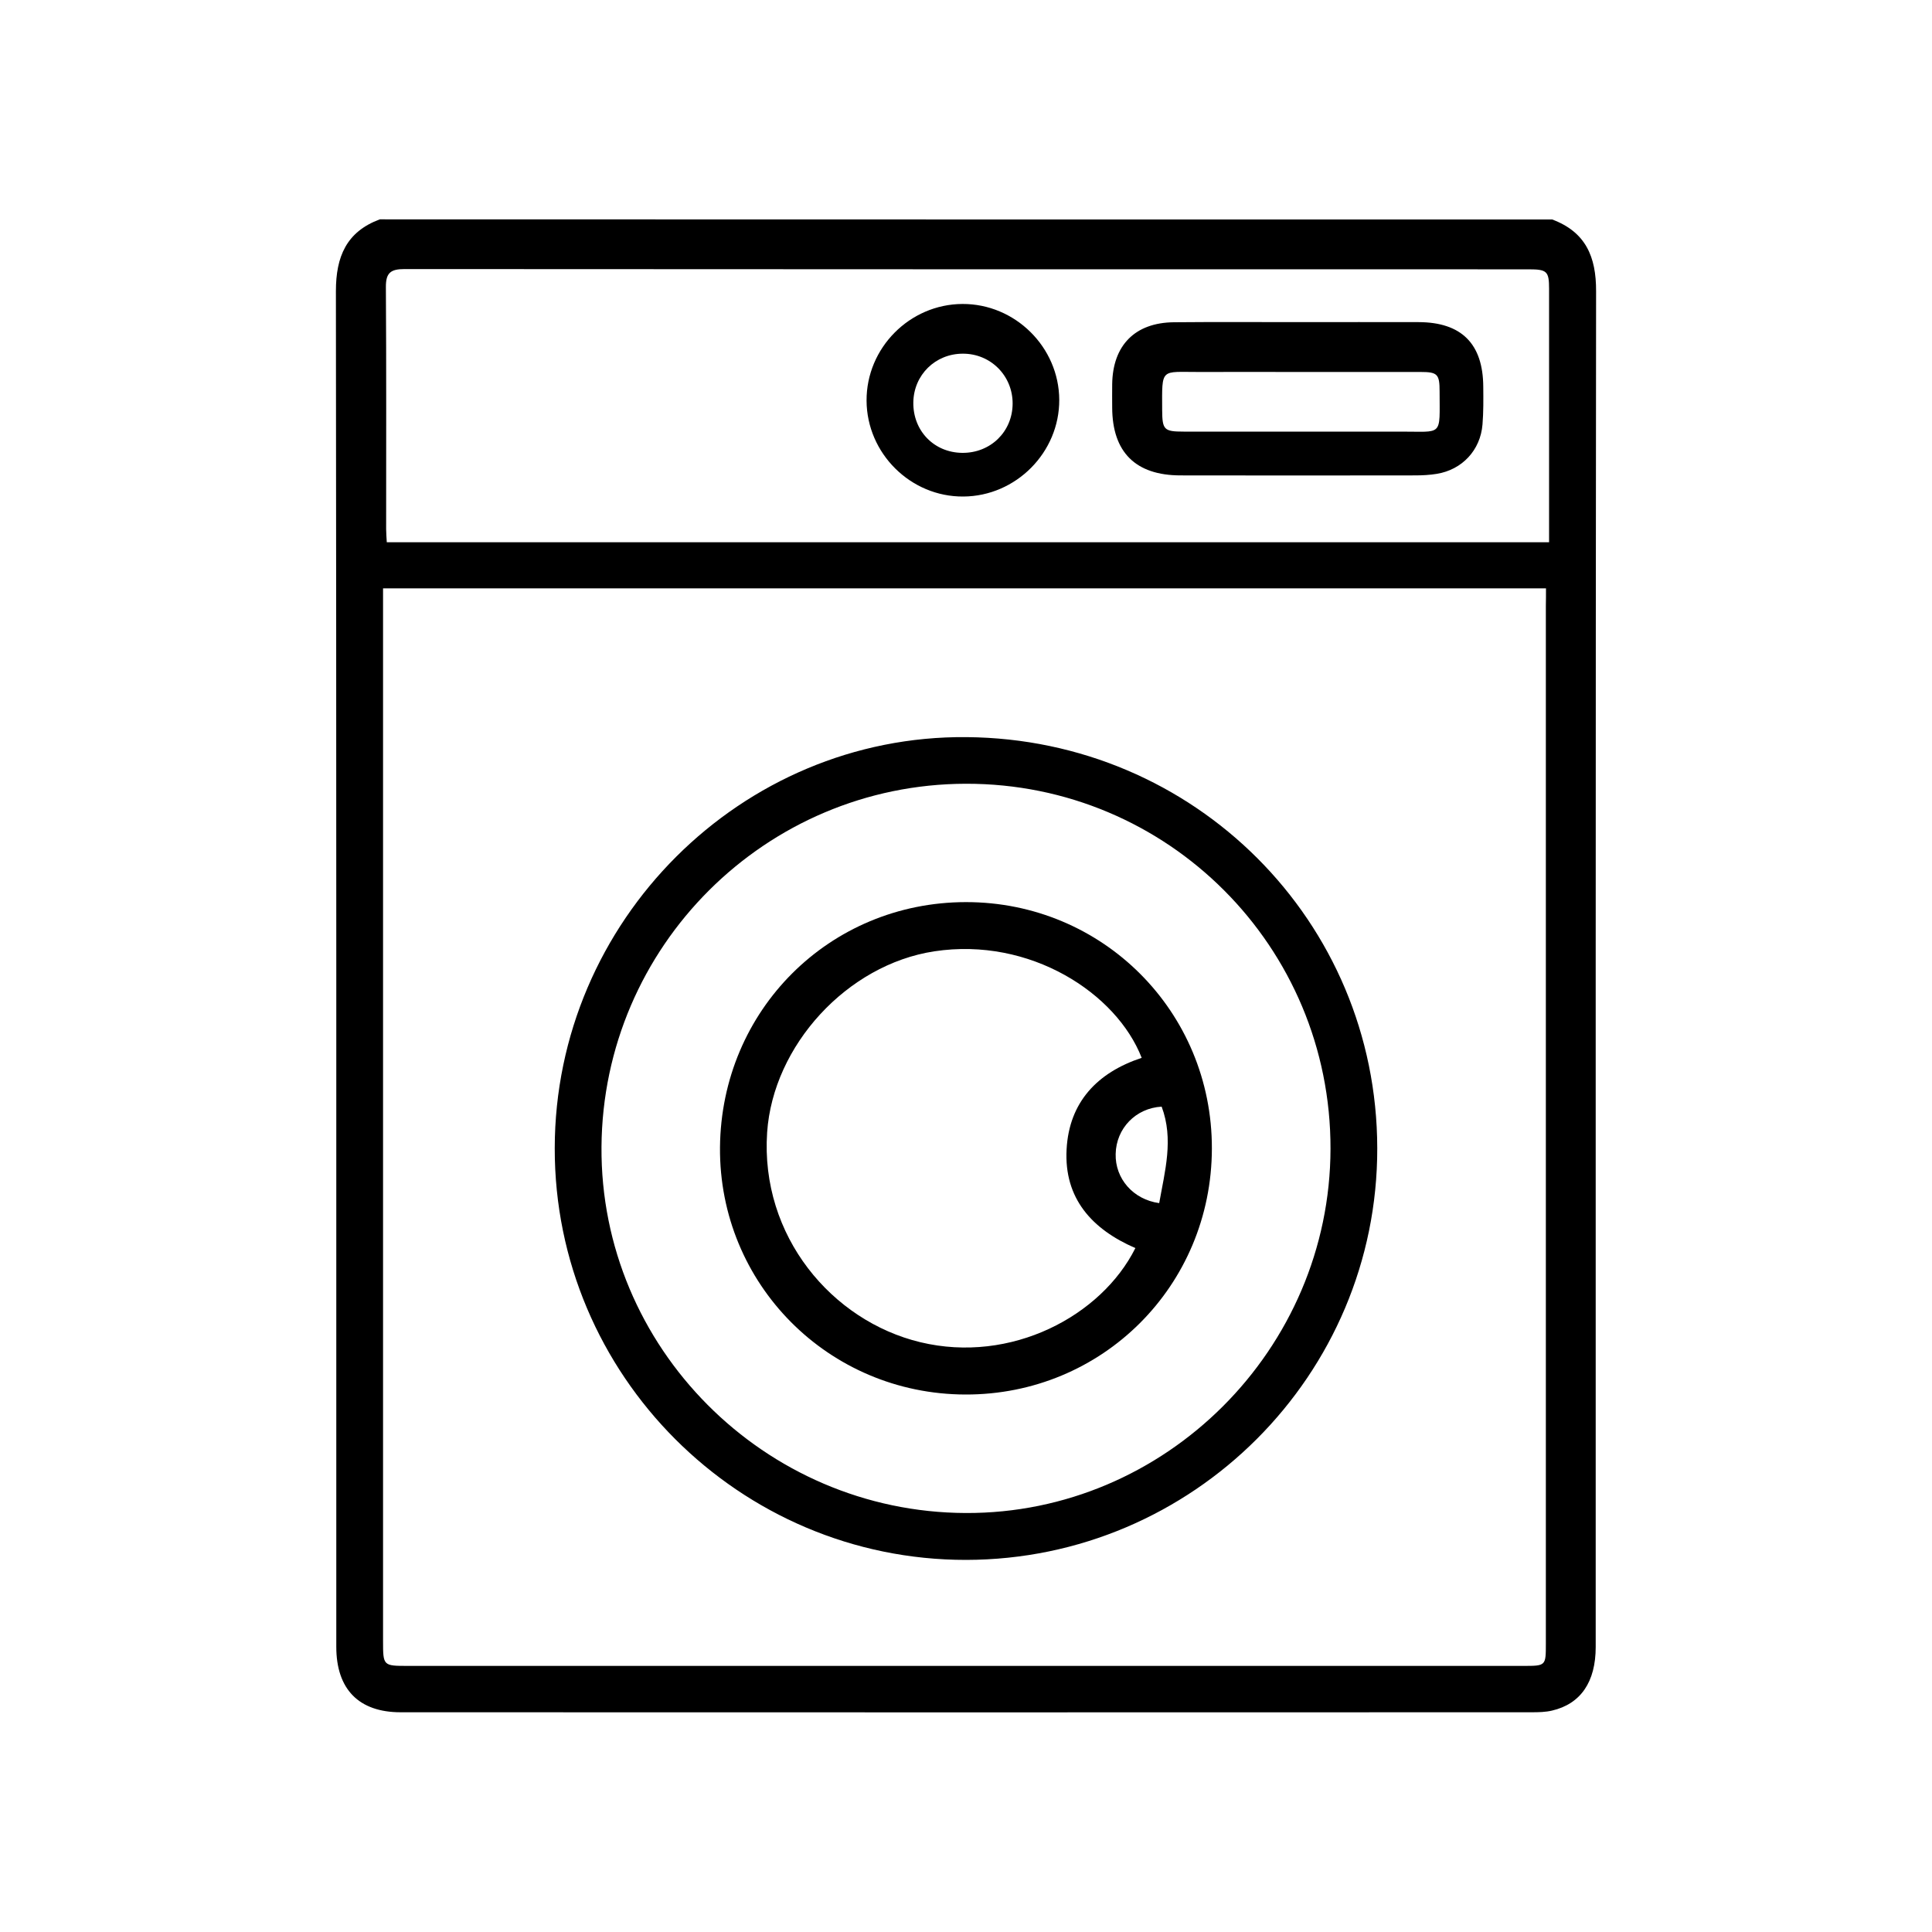
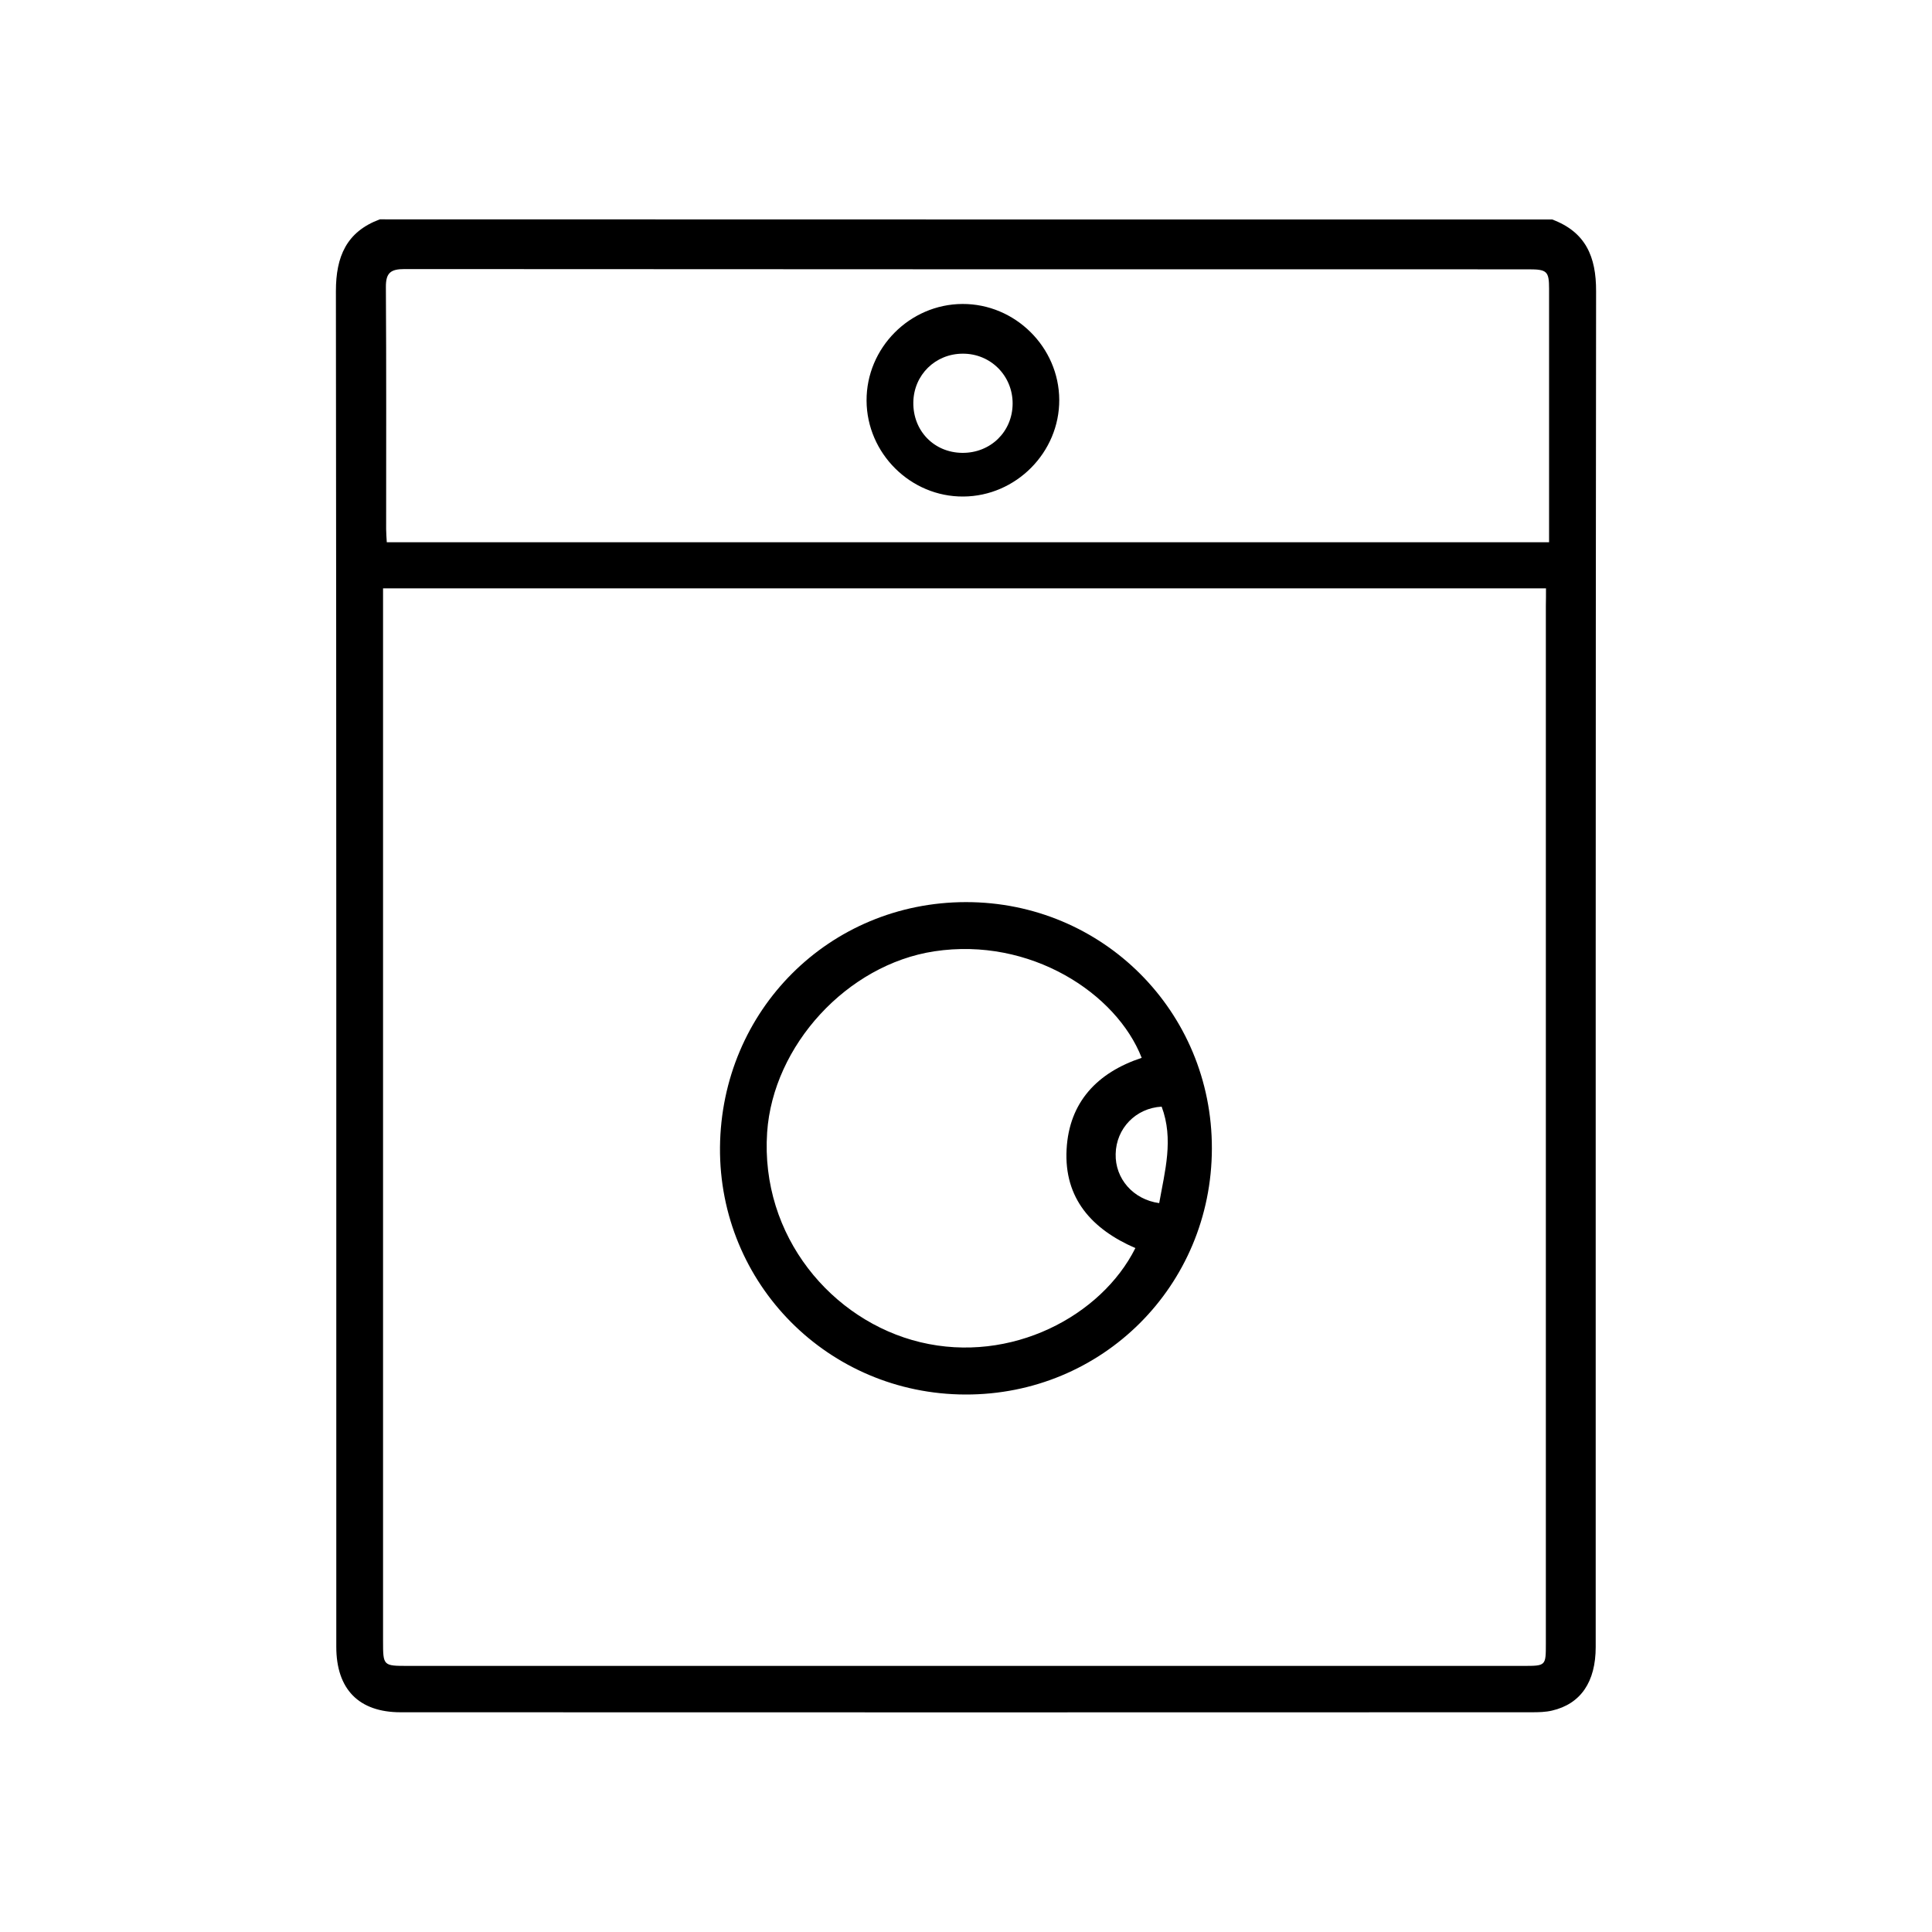
<svg xmlns="http://www.w3.org/2000/svg" version="1.1" id="Layer_1" x="0px" y="0px" viewBox="0 0 150 150" style="enable-background:new 0 0 150 150;" xml:space="preserve">
  <g id="_x38_nlO7j_00000117655991488918403080000002991000213708620706_">
    <g>
      <path d="M120.51,17.04c2.6,0.97,3.42,2.89,3.41,5.57c-0.04,35.09-0.03,70.18-0.03,105.26c0,2.71-1.16,4.42-3.39,4.94 c-0.51,0.12-1.05,0.13-1.57,0.13c-29.28,0.01-58.56,0.01-87.83,0c-3.24,0-4.99-1.79-4.99-5.08c0-35.09,0.01-70.18-0.03-105.26 c0-2.68,0.82-4.61,3.41-5.57C59.83,17.04,90.17,17.04,120.51,17.04z M120.03,45.68c-30.17,0-60.2,0-90.29,0c0,0.55,0,1,0,1.45 c0,26.75,0,53.5,0,80.25c0,1.96,0,1.96,1.94,1.96c28.86,0,57.72,0,86.58,0c1.76,0,1.76,0,1.76-1.72c0-26.86,0-53.72,0-80.59 C120.03,46.61,120.03,46.2,120.03,45.68z M30.03,42.1c30.11,0,60.15,0,90.24,0c0-6.62,0-13.15,0-19.67c0-1.37-0.16-1.52-1.59-1.52 c-29.09,0-58.18,0-87.28-0.02c-1.08,0-1.45,0.3-1.44,1.41c0.04,6.26,0.02,12.53,0.02,18.79C29.98,41.41,30.01,41.74,30.03,42.1z" />
-       <path d="M75,121.11c-17.6,0.01-31.96-14.36-31.93-31.97c0.02-17.64,14.48-32.07,31.98-31.91c17.72,0.15,31.85,14.29,31.88,31.91 C106.96,106.74,92.62,121.09,75,121.11z M74.98,117.47c15.5,0.06,28.29-12.71,28.32-28.28c0.03-15.69-12.63-28.37-28.31-28.34 C59.44,60.88,46.81,73.48,46.7,89.04C46.59,104.6,59.34,117.41,74.98,117.47z" />
-       <path d="M100.87,25.01c3.09,0,6.18-0.01,9.27,0c3.33,0.01,5,1.68,5.02,5.01c0.01,0.98,0.02,1.96-0.06,2.94 c-0.16,1.99-1.58,3.51-3.55,3.83c-0.55,0.09-1.12,0.12-1.69,0.12c-6.07,0.01-12.13,0.01-18.2,0c-3.49,0-5.3-1.8-5.31-5.27 c0-0.6-0.01-1.21,0-1.81c0.04-3.02,1.77-4.78,4.79-4.81C94.39,24.99,97.63,25.01,100.87,25.01z M100.91,28.88 c-2.6,0-5.2-0.01-7.79,0c-3.04,0.01-2.9-0.37-2.89,2.95c0.01,1.54,0.14,1.68,1.67,1.68c5.61,0,11.22,0.01,16.83,0 c3.34-0.01,3.04,0.43,3.04-3.12c0-1.34-0.16-1.51-1.48-1.51C107.16,28.88,104.04,28.88,100.91,28.88z" />
      <path d="M67.28,31.11c-0.02-4.1,3.35-7.49,7.44-7.51c4.09-0.02,7.5,3.35,7.52,7.44c0.02,4.08-3.36,7.49-7.45,7.51 C70.7,38.58,67.3,35.2,67.28,31.11z M74.71,35.16c2.19,0.02,3.9-1.64,3.91-3.82c0.01-2.16-1.7-3.89-3.87-3.88 c-2.13,0-3.81,1.65-3.84,3.78C70.88,33.45,72.52,35.14,74.71,35.16z" />
      <path d="M94.09,89.17c-0.02,10.66-8.51,19.13-19.14,19.1c-10.64-0.03-19.13-8.59-19.05-19.19C56,78.43,64.4,70.05,74.99,70.04 C85.61,70.03,94.11,78.54,94.09,89.17z M88.64,82.13c-1.95-5.01-8.65-9.4-16.1-8.27c-6.77,1.03-12.52,7.31-12.98,14.06 c-0.54,8.05,5.03,14.64,11.9,16.29c7.04,1.69,14.05-2.03,16.69-7.31c-3.35-1.45-5.55-3.84-5.34-7.67 C83.01,85.56,85.2,83.27,88.64,82.13z M90,93.41c0.44-2.49,1.14-4.96,0.19-7.49c-2.01,0.11-3.53,1.69-3.57,3.67 C86.57,91.5,87.97,93.13,90,93.41z" />
    </g>
  </g>
</svg>